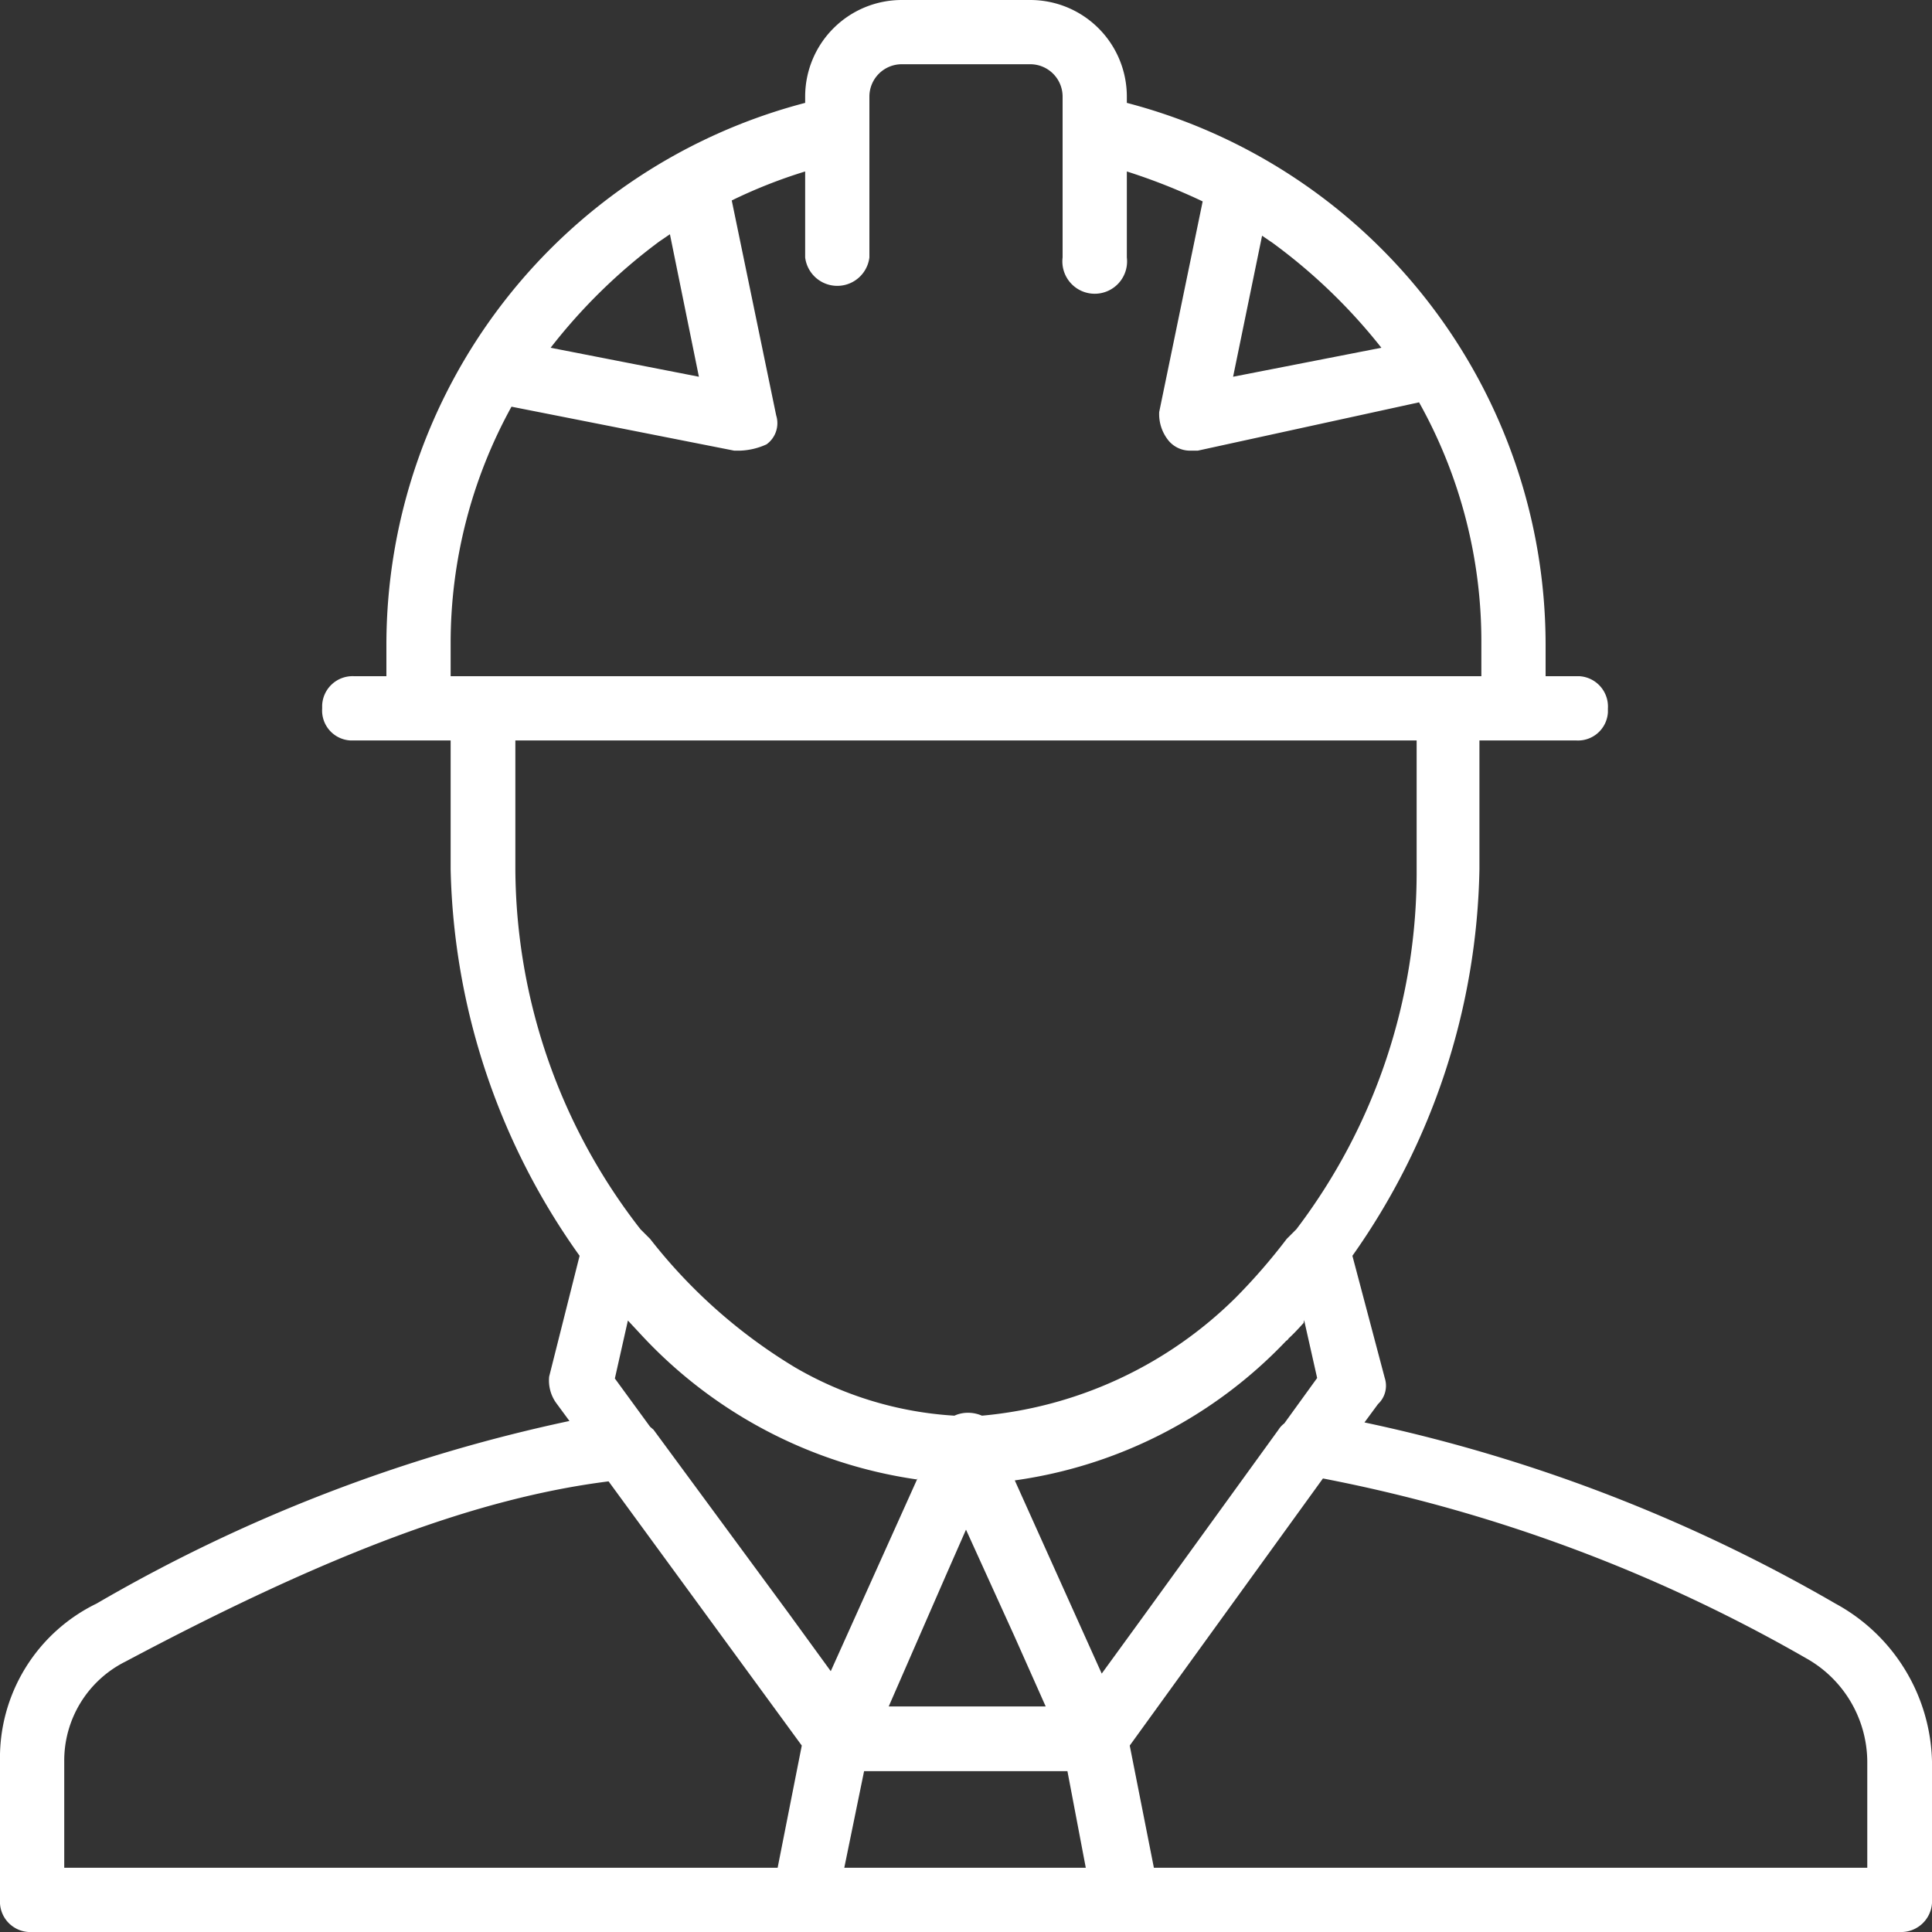
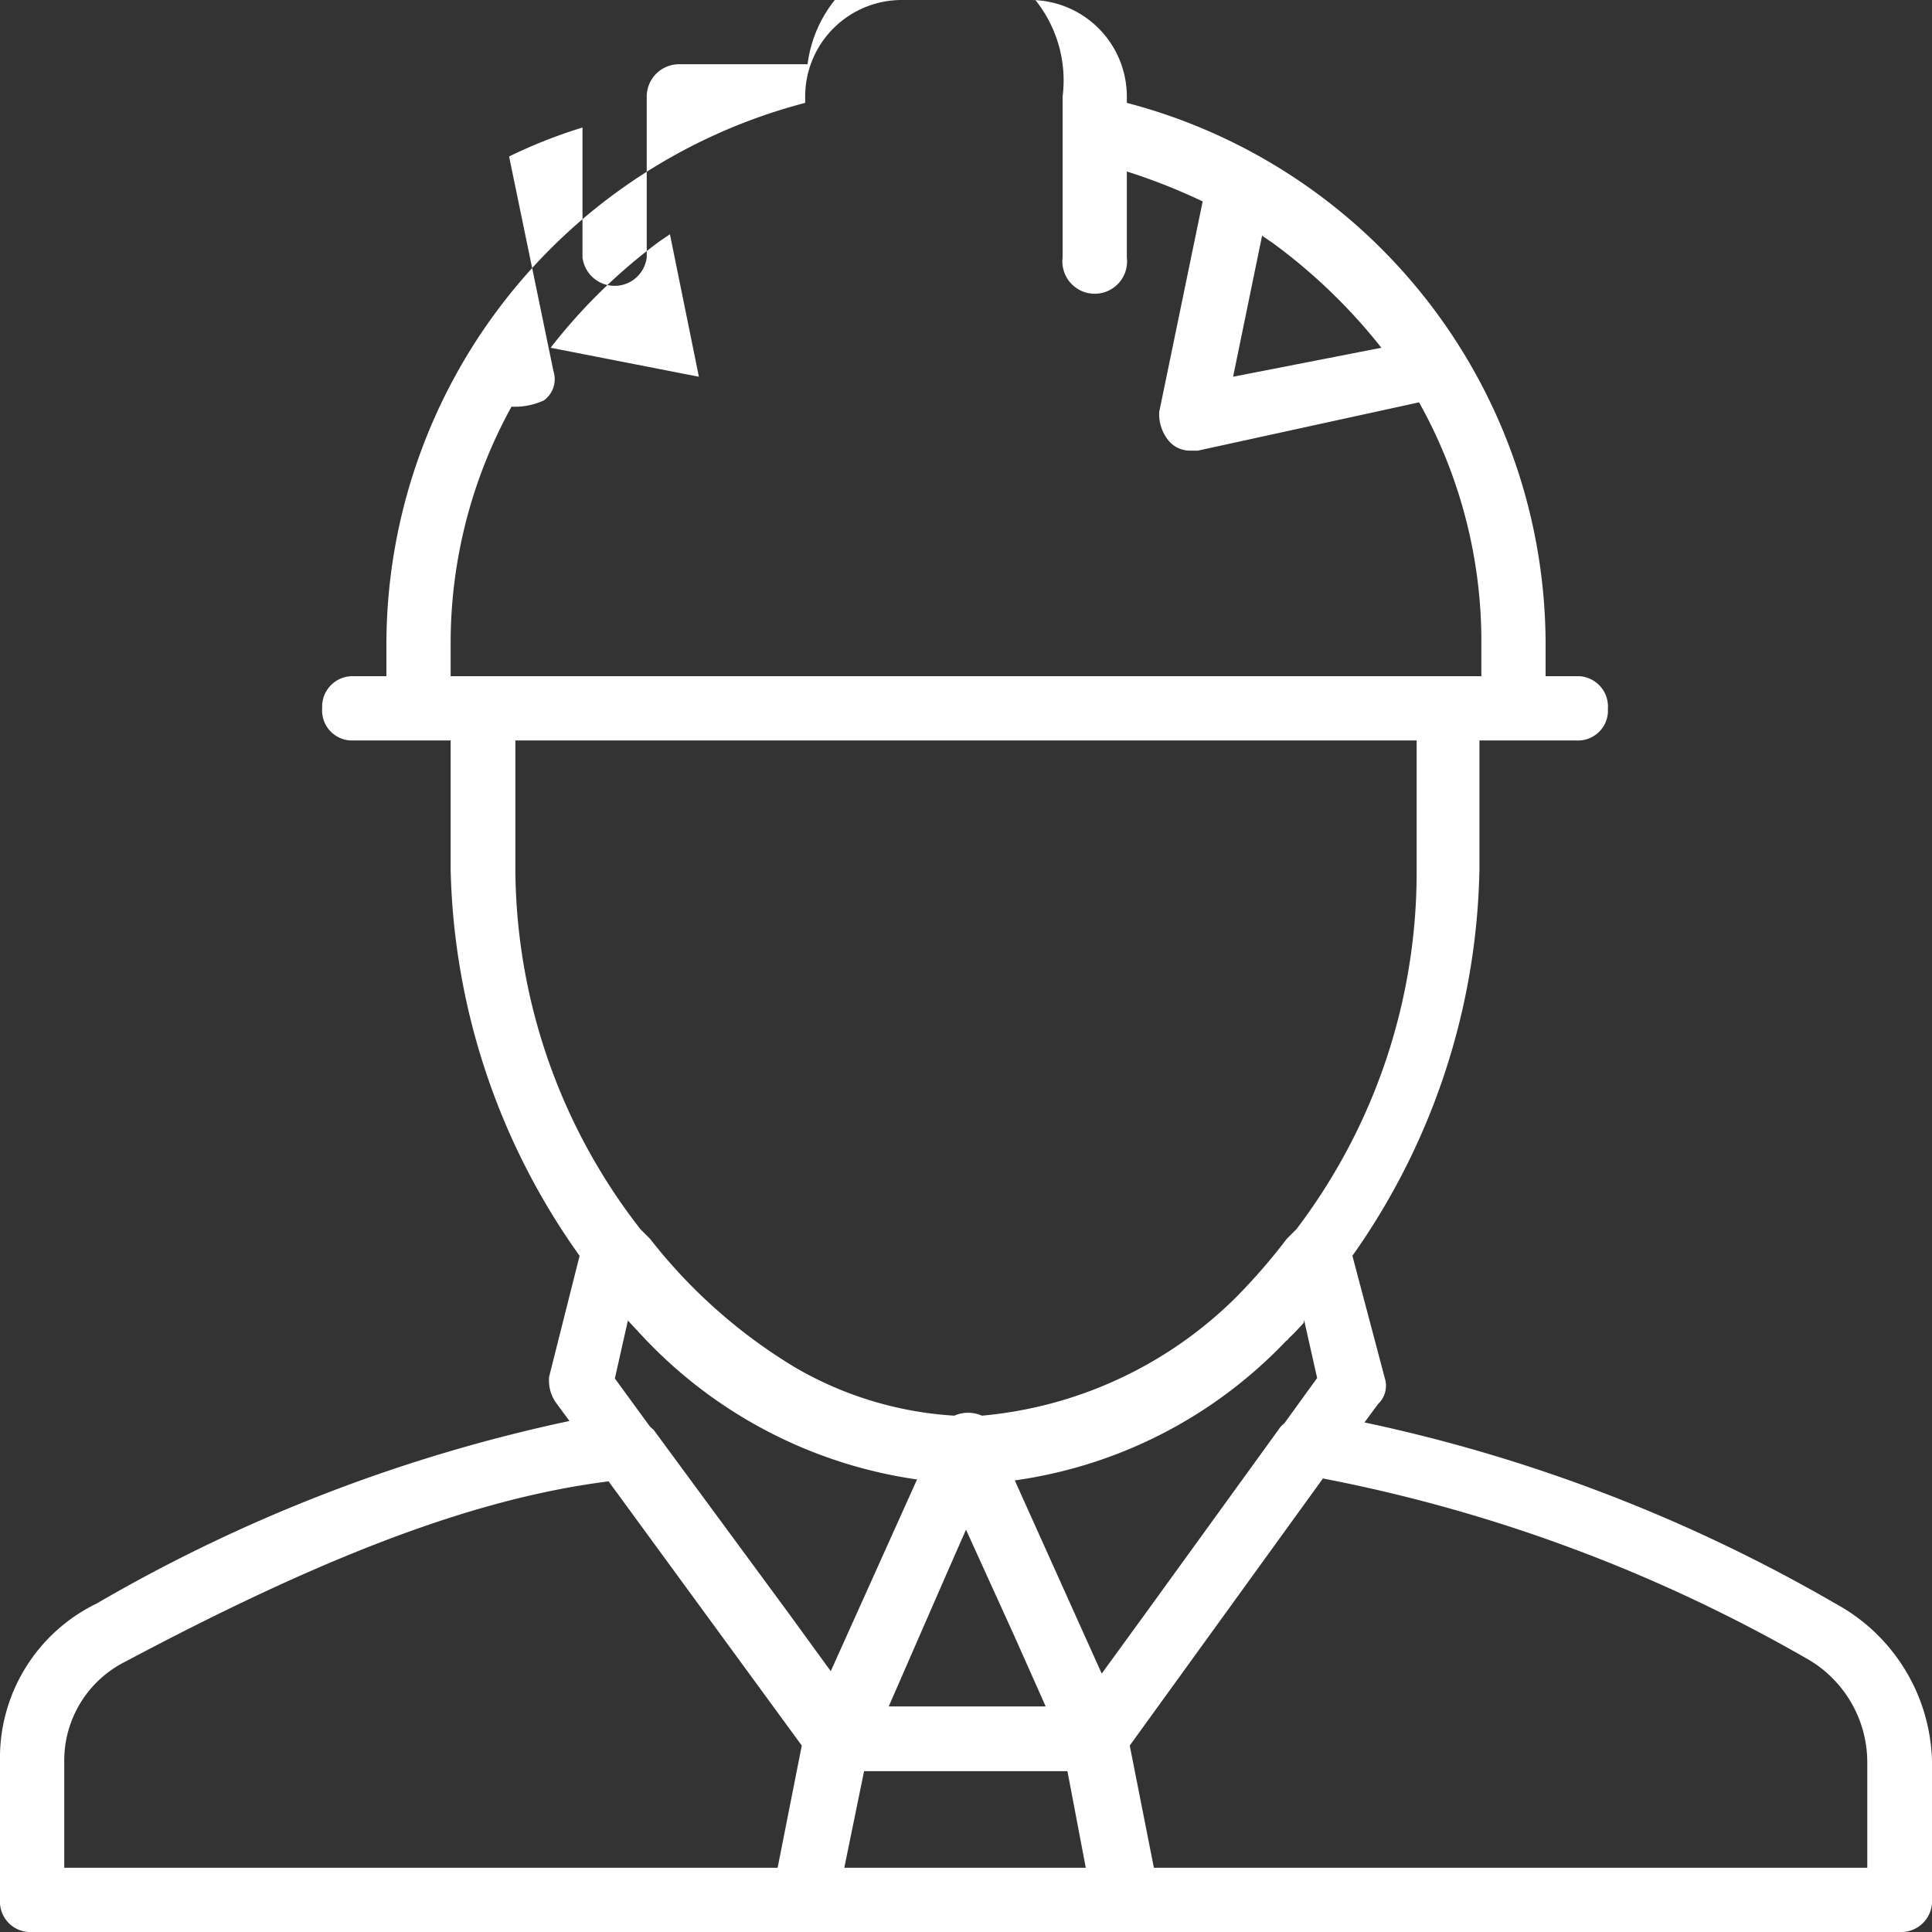
<svg xmlns="http://www.w3.org/2000/svg" id="Layer_1" data-name="Layer 1" viewBox="0 0 40 40">
  <rect x="0" y="0" width="40" height="40" fill="#333333" stroke="none" />
  <defs>
    <style>.cls-1{fill:#fff;fill-rule:evenodd;}</style>
  </defs>
  <title>engineer-icons-2-40x</title>
-   <path id="engineer_icons" data-name="engineer icons" class="cls-1" d="M38,33.2a33.13,33.13,0,0,0-9.75-3.75l.28-.38a.52.52,0,0,0,.14-.54L28,26a14.28,14.28,0,0,0,2.63-8V15.33h2a.62.62,0,0,0,.66-.58v-.08a.63.63,0,0,0-.59-.67H32v-.67a11.6,11.6,0,0,0-8.67-11.2V2a2,2,0,0,0-2-2H18.67a2,2,0,0,0-2,2v.13A11.6,11.6,0,0,0,8,13.33V14H7.33a.63.63,0,0,0-.66.6v.07a.62.62,0,0,0,.58.66H9.33V18A14.28,14.28,0,0,0,12,26l-.63,2.5a.8.8,0,0,0,.14.54l.28.38A33.13,33.13,0,0,0,2,33.2a3.55,3.55,0,0,0-2,3.27v2.86A.63.63,0,0,0,.59,40H39.33a.64.64,0,0,0,.67-.6V36.47A3.82,3.82,0,0,0,38,33.2Zm-18.4-.62.4-.91,1,2.2.65,1.46H18.4Zm-1.71,4.09H22.1l.38,2h-5ZM27,27.33l.27,1.2-.68.94a.49.49,0,0,0-.12.13l-2.78,3.84-.88,1.21-1.8-4a9.57,9.57,0,0,0,5.62-2.89.12.12,0,0,0,.05-.05h0c.11-.1.21-.21.31-.32ZM26.13,4.88l.22.15A11.57,11.57,0,0,1,28.6,7.2l-3.07.6ZM14.47,7.8,11.4,7.2A11.57,11.57,0,0,1,13.65,5l.22-.15ZM9.33,13.33a10.14,10.14,0,0,1,1.26-4.91l4.61.91h.13a1.43,1.43,0,0,0,.54-.13.54.54,0,0,0,.2-.6l-.92-4.45a10.44,10.44,0,0,1,1.52-.6V5.33a.67.67,0,0,0,1.33,0V2a.67.67,0,0,1,.67-.67h2.66A.67.67,0,0,1,22,2V5.33a.67.67,0,1,0,1.33,0V3.55a12.49,12.49,0,0,1,1.57.62L24,8.53a.87.87,0,0,0,.2.6.58.58,0,0,0,.46.2h.14l4.58-1a10.14,10.14,0,0,1,1.29,5V14H9.33v-.67Zm1.34,2H29.33V18a12.21,12.21,0,0,1-2.49,7.45l0,0-.2.2a12.36,12.36,0,0,1-1.06,1.22,8.55,8.55,0,0,1-5.25,2.44.72.72,0,0,0-.29-.06.67.67,0,0,0-.28.06,7.43,7.43,0,0,1-3.3-1,11,11,0,0,1-3-2.66l-.2-.2,0,0A12.21,12.21,0,0,1,10.67,18V15.33ZM19,30.6l-1.8,4-.88-1.21L13.53,29.6l-.07-.06-.73-1,.27-1.2.27.29a9.65,9.65,0,0,0,5.71,3ZM1.33,36.47A2.29,2.29,0,0,1,2.6,34.4c4.25-2.26,7.31-3.39,10-3.73l4,5.47-.5,2.53H1.33v-2.2Zm37.34,2.2H23.89l-.5-2.53,4-5.53a32.39,32.39,0,0,1,10,3.72,2.47,2.47,0,0,1,1.27,2.14v2.2Z" transform="translate(0)" />
+   <path id="engineer_icons" data-name="engineer icons" class="cls-1" d="M38,33.2a33.13,33.13,0,0,0-9.75-3.75l.28-.38a.52.52,0,0,0,.14-.54L28,26a14.28,14.28,0,0,0,2.63-8V15.33h2a.62.62,0,0,0,.66-.58v-.08a.63.63,0,0,0-.59-.67H32v-.67a11.6,11.6,0,0,0-8.67-11.2V2a2,2,0,0,0-2-2H18.67a2,2,0,0,0-2,2v.13A11.6,11.6,0,0,0,8,13.33V14H7.33a.63.63,0,0,0-.66.6v.07a.62.62,0,0,0,.58.66H9.33V18A14.28,14.28,0,0,0,12,26l-.63,2.5a.8.8,0,0,0,.14.54l.28.38A33.13,33.13,0,0,0,2,33.2a3.55,3.55,0,0,0-2,3.27v2.86A.63.63,0,0,0,.59,40H39.33a.64.64,0,0,0,.67-.6V36.47A3.82,3.82,0,0,0,38,33.2Zm-18.4-.62.4-.91,1,2.2.65,1.46H18.4Zm-1.71,4.09H22.1l.38,2h-5ZM27,27.33l.27,1.2-.68.94a.49.49,0,0,0-.12.13l-2.78,3.84-.88,1.21-1.8-4a9.57,9.57,0,0,0,5.62-2.89.12.12,0,0,0,.05-.05h0c.11-.1.21-.21.31-.32ZM26.13,4.88l.22.15A11.57,11.57,0,0,1,28.6,7.2l-3.07.6ZM14.47,7.8,11.4,7.2A11.57,11.57,0,0,1,13.65,5l.22-.15ZM9.33,13.33a10.14,10.14,0,0,1,1.26-4.91h.13a1.43,1.43,0,0,0,.54-.13.54.54,0,0,0,.2-.6l-.92-4.45a10.44,10.44,0,0,1,1.52-.6V5.33a.67.67,0,0,0,1.33,0V2a.67.67,0,0,1,.67-.67h2.66A.67.67,0,0,1,22,2V5.33a.67.67,0,1,0,1.33,0V3.55a12.49,12.49,0,0,1,1.57.62L24,8.53a.87.87,0,0,0,.2.6.58.58,0,0,0,.46.2h.14l4.58-1a10.14,10.14,0,0,1,1.29,5V14H9.33v-.67Zm1.34,2H29.33V18a12.21,12.21,0,0,1-2.49,7.45l0,0-.2.2a12.36,12.36,0,0,1-1.06,1.22,8.55,8.55,0,0,1-5.25,2.44.72.72,0,0,0-.29-.06.67.67,0,0,0-.28.06,7.43,7.43,0,0,1-3.3-1,11,11,0,0,1-3-2.66l-.2-.2,0,0A12.21,12.21,0,0,1,10.67,18V15.33ZM19,30.6l-1.8,4-.88-1.21L13.53,29.6l-.07-.06-.73-1,.27-1.2.27.29a9.65,9.65,0,0,0,5.71,3ZM1.33,36.47A2.29,2.29,0,0,1,2.6,34.4c4.25-2.26,7.31-3.39,10-3.73l4,5.47-.5,2.53H1.33v-2.2Zm37.34,2.2H23.89l-.5-2.53,4-5.53a32.39,32.39,0,0,1,10,3.72,2.47,2.47,0,0,1,1.27,2.14v2.2Z" transform="translate(0)" />
</svg>